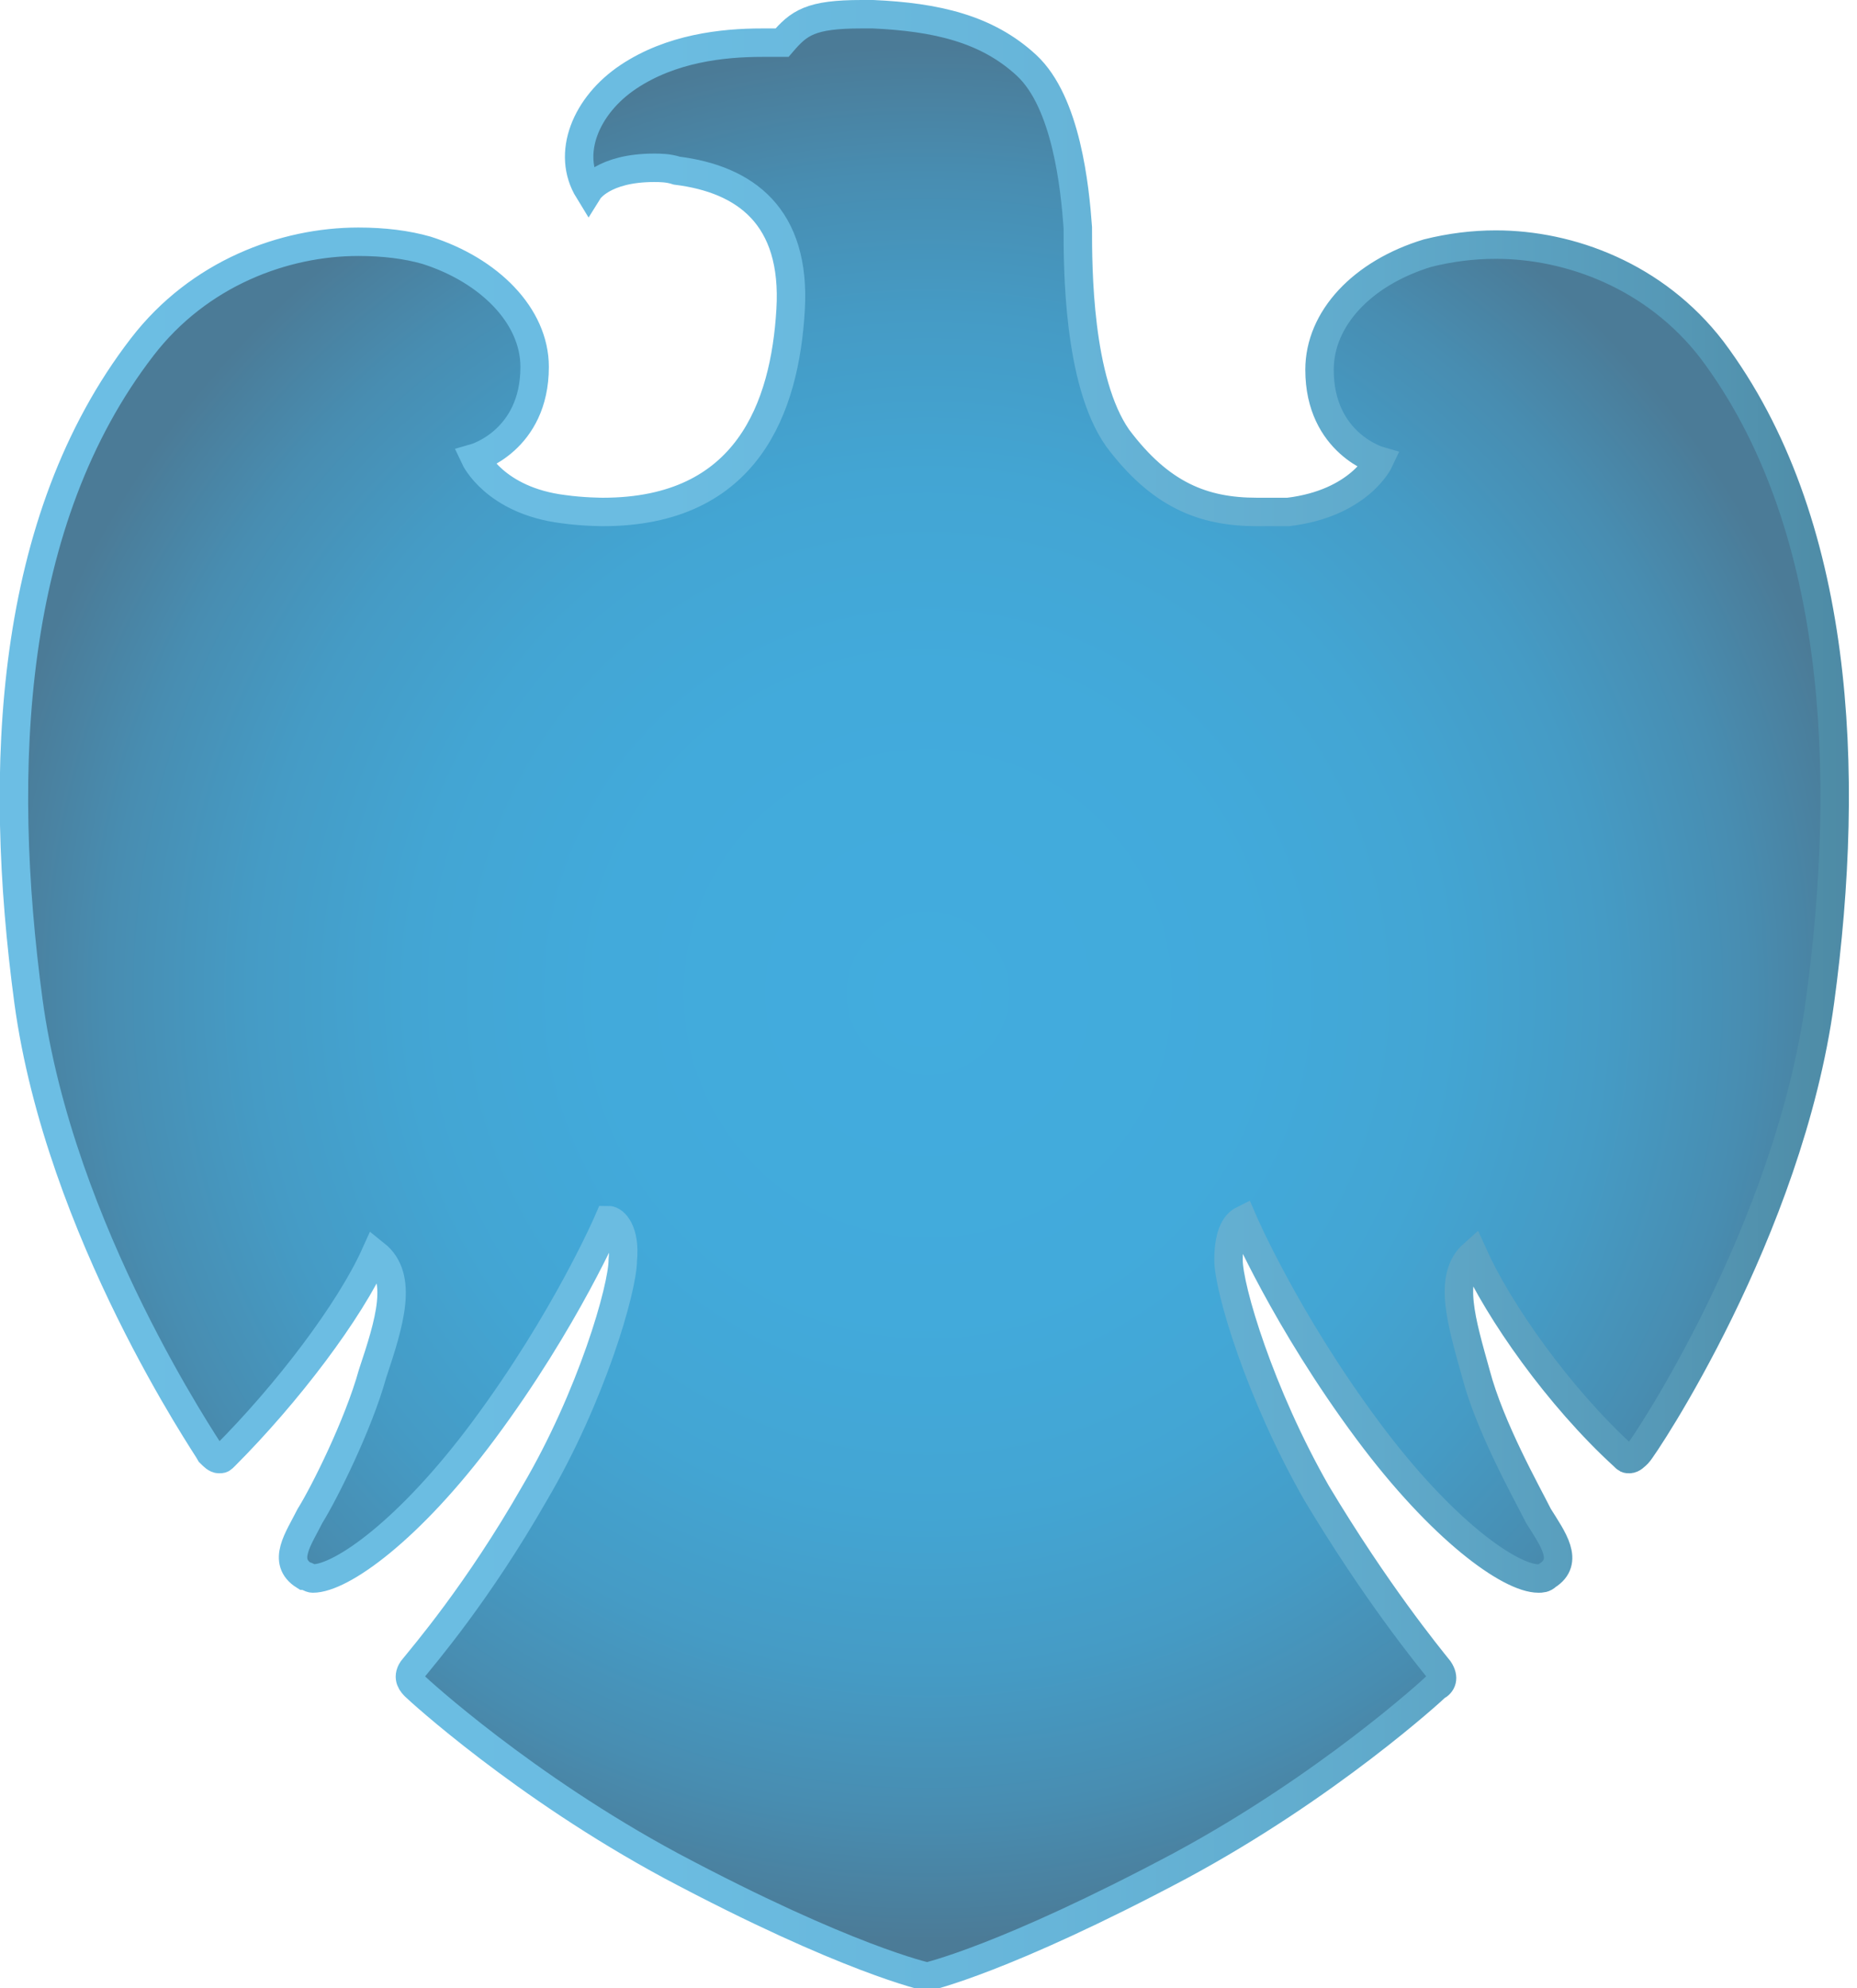
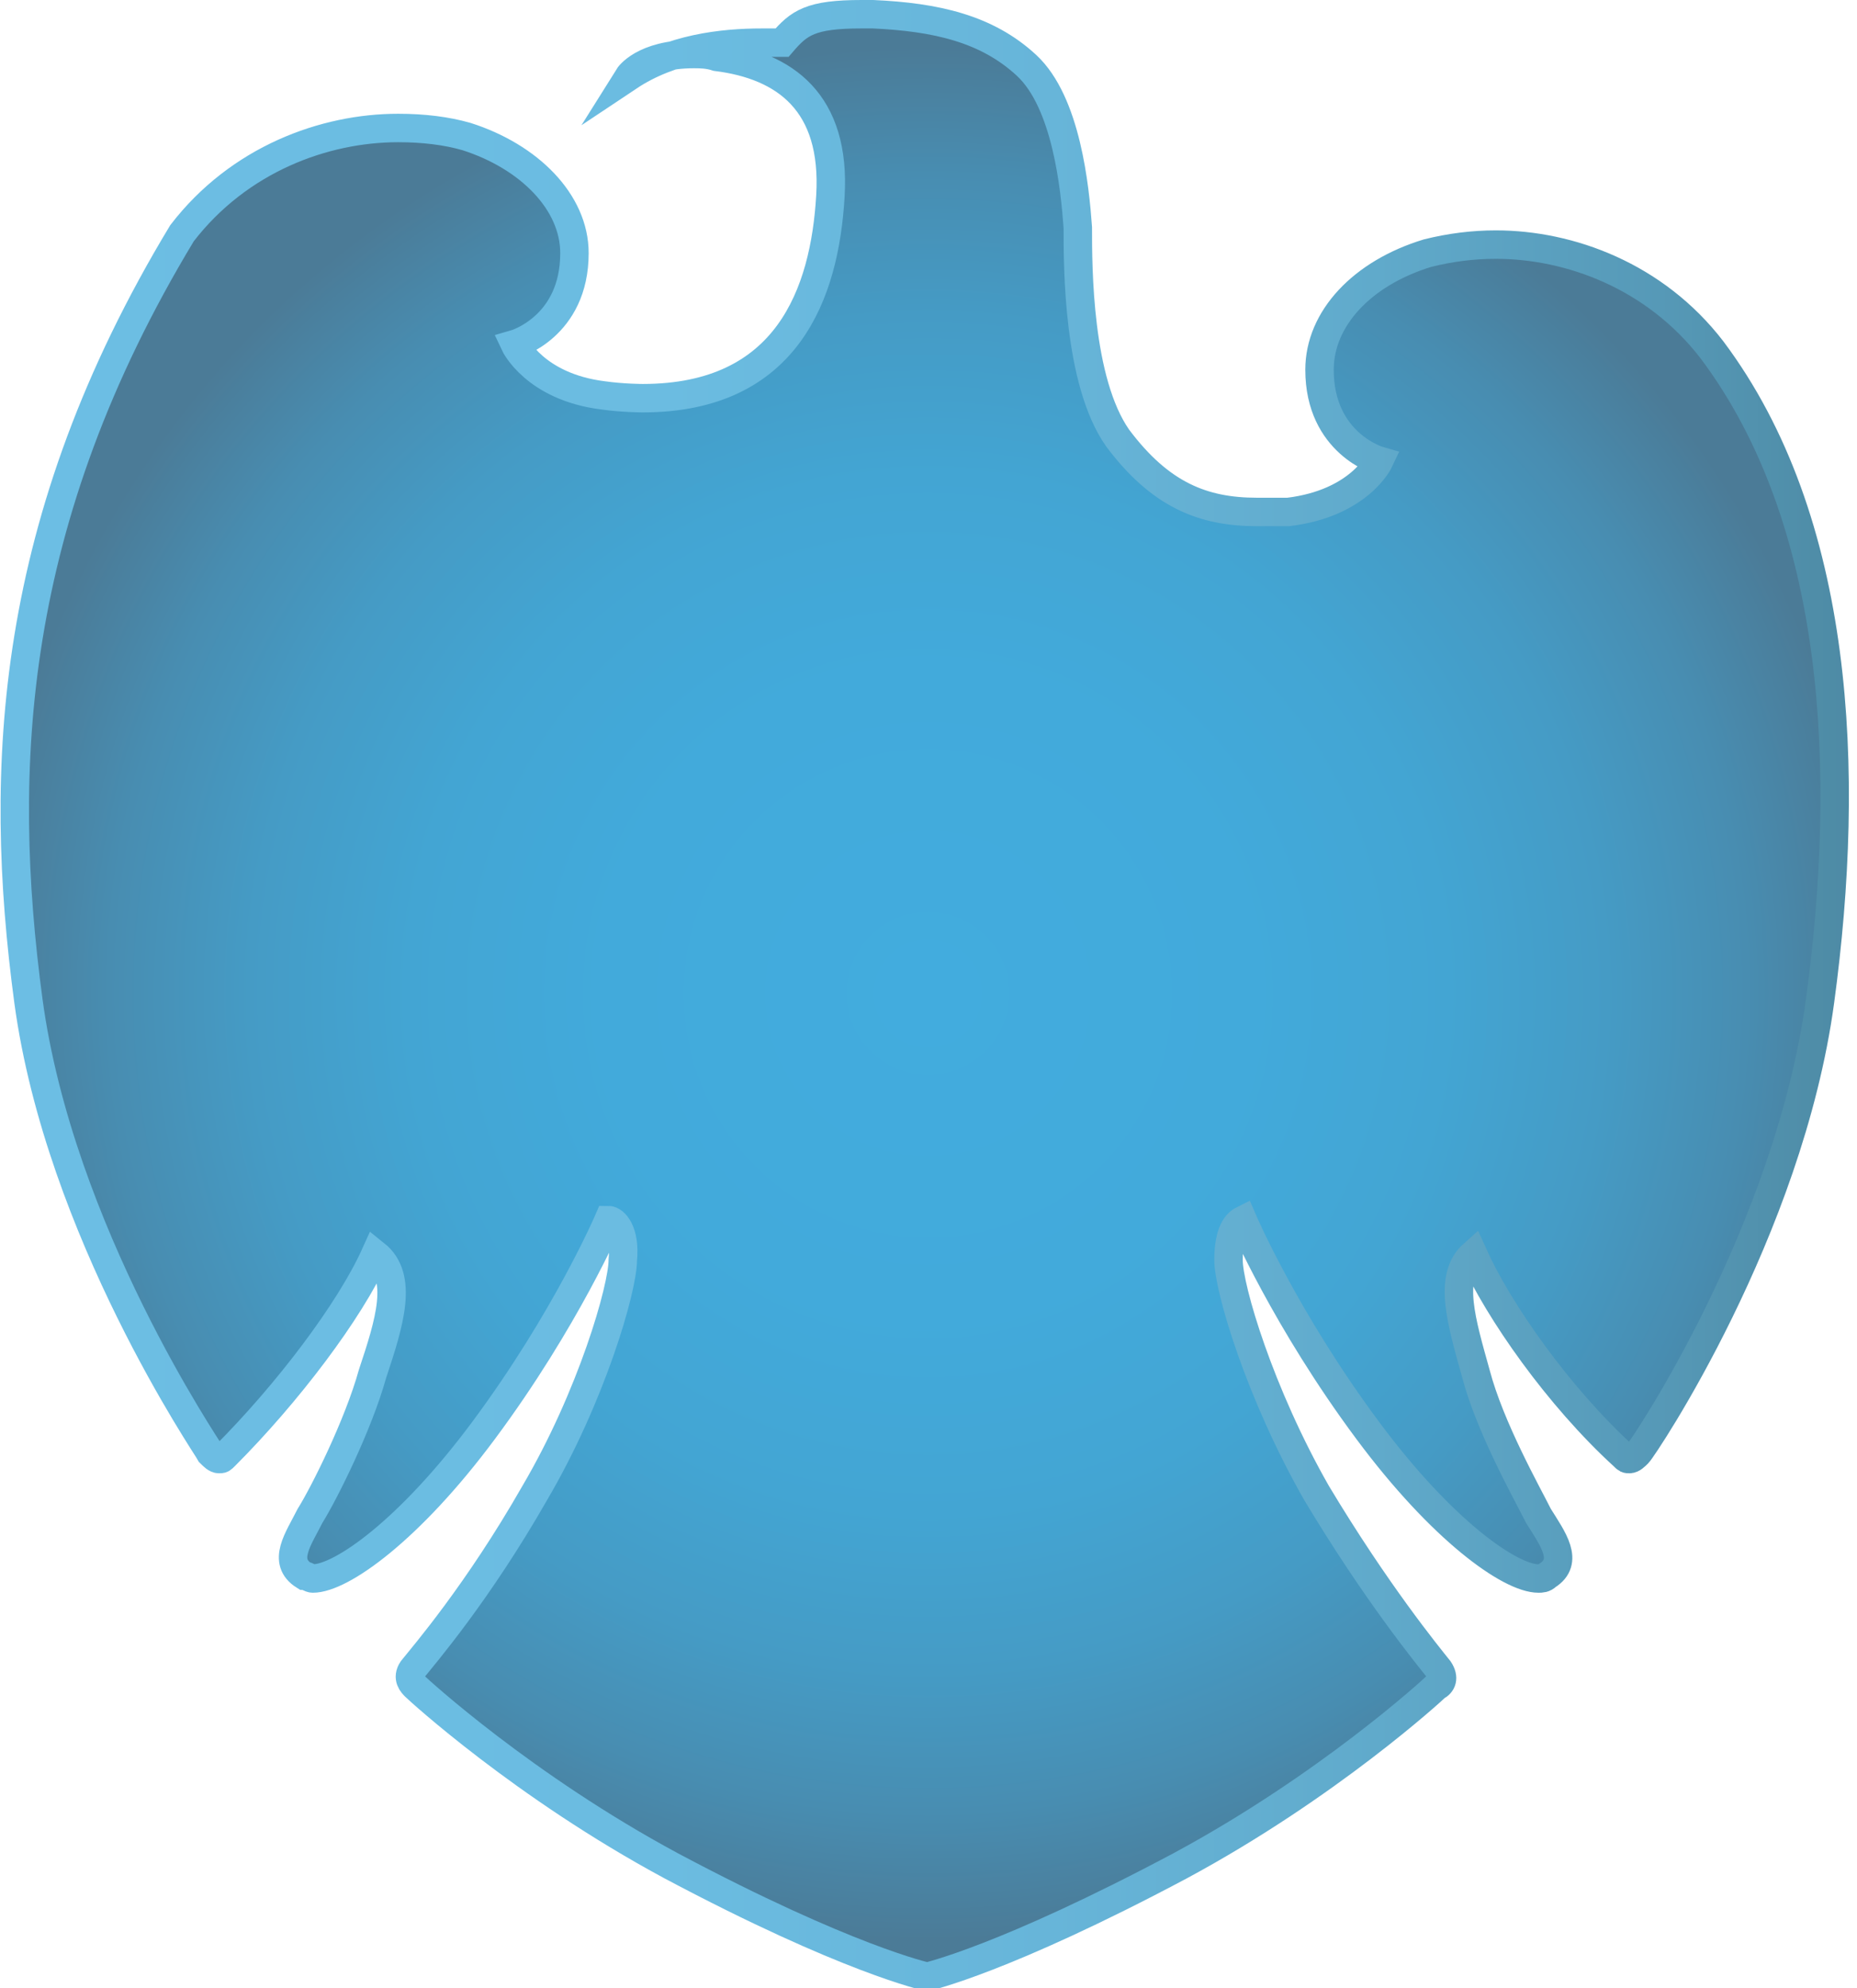
<svg xmlns="http://www.w3.org/2000/svg" version="1.1" id="Слой_1" x="0px" y="0px" viewBox="0 0 65.3 69.9" style="enable-background:new 0 0 65.3 69.9;" xml:space="preserve">
  <style type="text/css">
	.st0{fill:url(#path4050_1_);stroke:url(#path4050_2_);stroke-miterlimit:10;}
</style>
  <radialGradient id="path4050_1_" cx="32.63" cy="34.926" r="33.298" gradientUnits="userSpaceOnUse">
    <stop offset="0" style="stop-color:#42ACDE" />
    <stop offset="0.344" style="stop-color:#42AADB" />
    <stop offset="0.549" style="stop-color:#43A5D3" />
    <stop offset="0.717" style="stop-color:#459BC5" />
    <stop offset="0.865" style="stop-color:#488DB1" />
    <stop offset="1" style="stop-color:#4B7B97" />
  </radialGradient>
  <linearGradient id="path4050_2_" gradientUnits="userSpaceOnUse" x1="0" y1="34.931" x2="65.26" y2="34.931">
    <stop offset="0" style="stop-color:#6CBEE4" />
    <stop offset="0.355" style="stop-color:#6BBCE1" />
    <stop offset="0.567" style="stop-color:#67B5D9" />
    <stop offset="0.742" style="stop-color:#60AACB" />
    <stop offset="0.894" style="stop-color:#5699B7" />
    <stop offset="1" style="stop-color:#4D8AA4" />
  </linearGradient>
-   <path id="path4050" class="st0" d="M30.3,0.5c-1.8,0-2.2,0.3-2.8,1c-0.2,0-0.5,0-0.7,0c-1.4,0-3.2,0.2-4.7,1.2c-1.5,1-2.2,2.7-1.4,4  c0,0,0.5-0.8,2.3-0.8c0.2,0,0.5,0,0.8,0.1c2.4,0.3,4.2,1.6,4,4.9c-0.2,3.4-1.5,7.1-6.6,7.1c0,0-0.7,0-1.4-0.1  c-2.4-0.3-3.1-1.8-3.1-1.8s2.1-0.6,2.1-3.2c0-1.8-1.6-3.4-3.8-4.1c-0.7-0.2-1.5-0.3-2.4-0.3c-2.6,0-5.6,1.1-7.6,3.7  C0.3,18.3-0.1,27,1,35.2c1.1,8.1,6.3,15.7,6.4,15.9c0.1,0.1,0.2,0.2,0.3,0.2c0.1,0,0.1,0,0.2-0.1c2.2-2.2,4.4-5.1,5.3-7.1  c1,0.8,0.5,2.4-0.1,4.2c-0.5,1.8-1.7,4.2-2.2,5c-0.4,0.8-1,1.6-0.2,2.1c0.1,0,0.2,0.1,0.3,0.1c1,0,3.4-1.7,6-5.2  c2.9-3.9,4.4-7.4,4.4-7.4c0.2,0,0.6,0.4,0.5,1.4c0,1-1.1,4.8-3.1,8.2c-2,3.5-3.9,5.7-4.3,6.2c-0.2,0.3,0,0.5,0.1,0.6  c0.1,0.1,3.8,3.5,9,6.3c6.2,3.3,9,3.9,9,3.9s2.7-0.6,8.9-3.9c5.2-2.8,8.9-6.2,9-6.3c0.2-0.1,0.3-0.3,0.1-0.6  c-0.4-0.5-2.2-2.7-4.3-6.2c-2-3.5-3.1-7.2-3.1-8.2c0-1,0.3-1.3,0.5-1.4c0,0,1.5,3.5,4.4,7.4c2.6,3.5,5,5.2,6,5.2  c0.1,0,0.2,0,0.3-0.1c0.8-0.5,0.2-1.3-0.3-2.1c-0.4-0.8-1.7-3.1-2.2-5c-0.5-1.8-1-3.4-0.1-4.2c0.9,2,3,5,5.3,7.1  c0.1,0.1,0.1,0.1,0.2,0.1c0.1,0,0.2-0.1,0.3-0.2c0.2-0.2,5.3-7.8,6.4-15.9c1.1-8.1,0.7-16.9-3.8-22.9c-2-2.6-5-3.7-7.6-3.7  c-0.8,0-1.6,0.1-2.4,0.3c-2.3,0.7-3.8,2.3-3.8,4.1c0,2.6,2.1,3.2,2.1,3.2s-0.7,1.5-3.2,1.8C45.1,18,44.6,18,44.2,18  c-1.9,0-3.4-0.6-4.9-2.6c-1.4-2-1.4-6-1.4-7.4c-0.1-1.4-0.4-4.4-1.8-5.7c-1.4-1.3-3.2-1.7-5.4-1.8C30.5,0.5,30.4,0.5,30.3,0.5" />
+   <path id="path4050" class="st0" d="M30.3,0.5c-1.8,0-2.2,0.3-2.8,1c-0.2,0-0.5,0-0.7,0c-1.4,0-3.2,0.2-4.7,1.2c0,0,0.5-0.8,2.3-0.8c0.2,0,0.5,0,0.8,0.1c2.4,0.3,4.2,1.6,4,4.9c-0.2,3.4-1.5,7.1-6.6,7.1c0,0-0.7,0-1.4-0.1  c-2.4-0.3-3.1-1.8-3.1-1.8s2.1-0.6,2.1-3.2c0-1.8-1.6-3.4-3.8-4.1c-0.7-0.2-1.5-0.3-2.4-0.3c-2.6,0-5.6,1.1-7.6,3.7  C0.3,18.3-0.1,27,1,35.2c1.1,8.1,6.3,15.7,6.4,15.9c0.1,0.1,0.2,0.2,0.3,0.2c0.1,0,0.1,0,0.2-0.1c2.2-2.2,4.4-5.1,5.3-7.1  c1,0.8,0.5,2.4-0.1,4.2c-0.5,1.8-1.7,4.2-2.2,5c-0.4,0.8-1,1.6-0.2,2.1c0.1,0,0.2,0.1,0.3,0.1c1,0,3.4-1.7,6-5.2  c2.9-3.9,4.4-7.4,4.4-7.4c0.2,0,0.6,0.4,0.5,1.4c0,1-1.1,4.8-3.1,8.2c-2,3.5-3.9,5.7-4.3,6.2c-0.2,0.3,0,0.5,0.1,0.6  c0.1,0.1,3.8,3.5,9,6.3c6.2,3.3,9,3.9,9,3.9s2.7-0.6,8.9-3.9c5.2-2.8,8.9-6.2,9-6.3c0.2-0.1,0.3-0.3,0.1-0.6  c-0.4-0.5-2.2-2.7-4.3-6.2c-2-3.5-3.1-7.2-3.1-8.2c0-1,0.3-1.3,0.5-1.4c0,0,1.5,3.5,4.4,7.4c2.6,3.5,5,5.2,6,5.2  c0.1,0,0.2,0,0.3-0.1c0.8-0.5,0.2-1.3-0.3-2.1c-0.4-0.8-1.7-3.1-2.2-5c-0.5-1.8-1-3.4-0.1-4.2c0.9,2,3,5,5.3,7.1  c0.1,0.1,0.1,0.1,0.2,0.1c0.1,0,0.2-0.1,0.3-0.2c0.2-0.2,5.3-7.8,6.4-15.9c1.1-8.1,0.7-16.9-3.8-22.9c-2-2.6-5-3.7-7.6-3.7  c-0.8,0-1.6,0.1-2.4,0.3c-2.3,0.7-3.8,2.3-3.8,4.1c0,2.6,2.1,3.2,2.1,3.2s-0.7,1.5-3.2,1.8C45.1,18,44.6,18,44.2,18  c-1.9,0-3.4-0.6-4.9-2.6c-1.4-2-1.4-6-1.4-7.4c-0.1-1.4-0.4-4.4-1.8-5.7c-1.4-1.3-3.2-1.7-5.4-1.8C30.5,0.5,30.4,0.5,30.3,0.5" />
</svg>